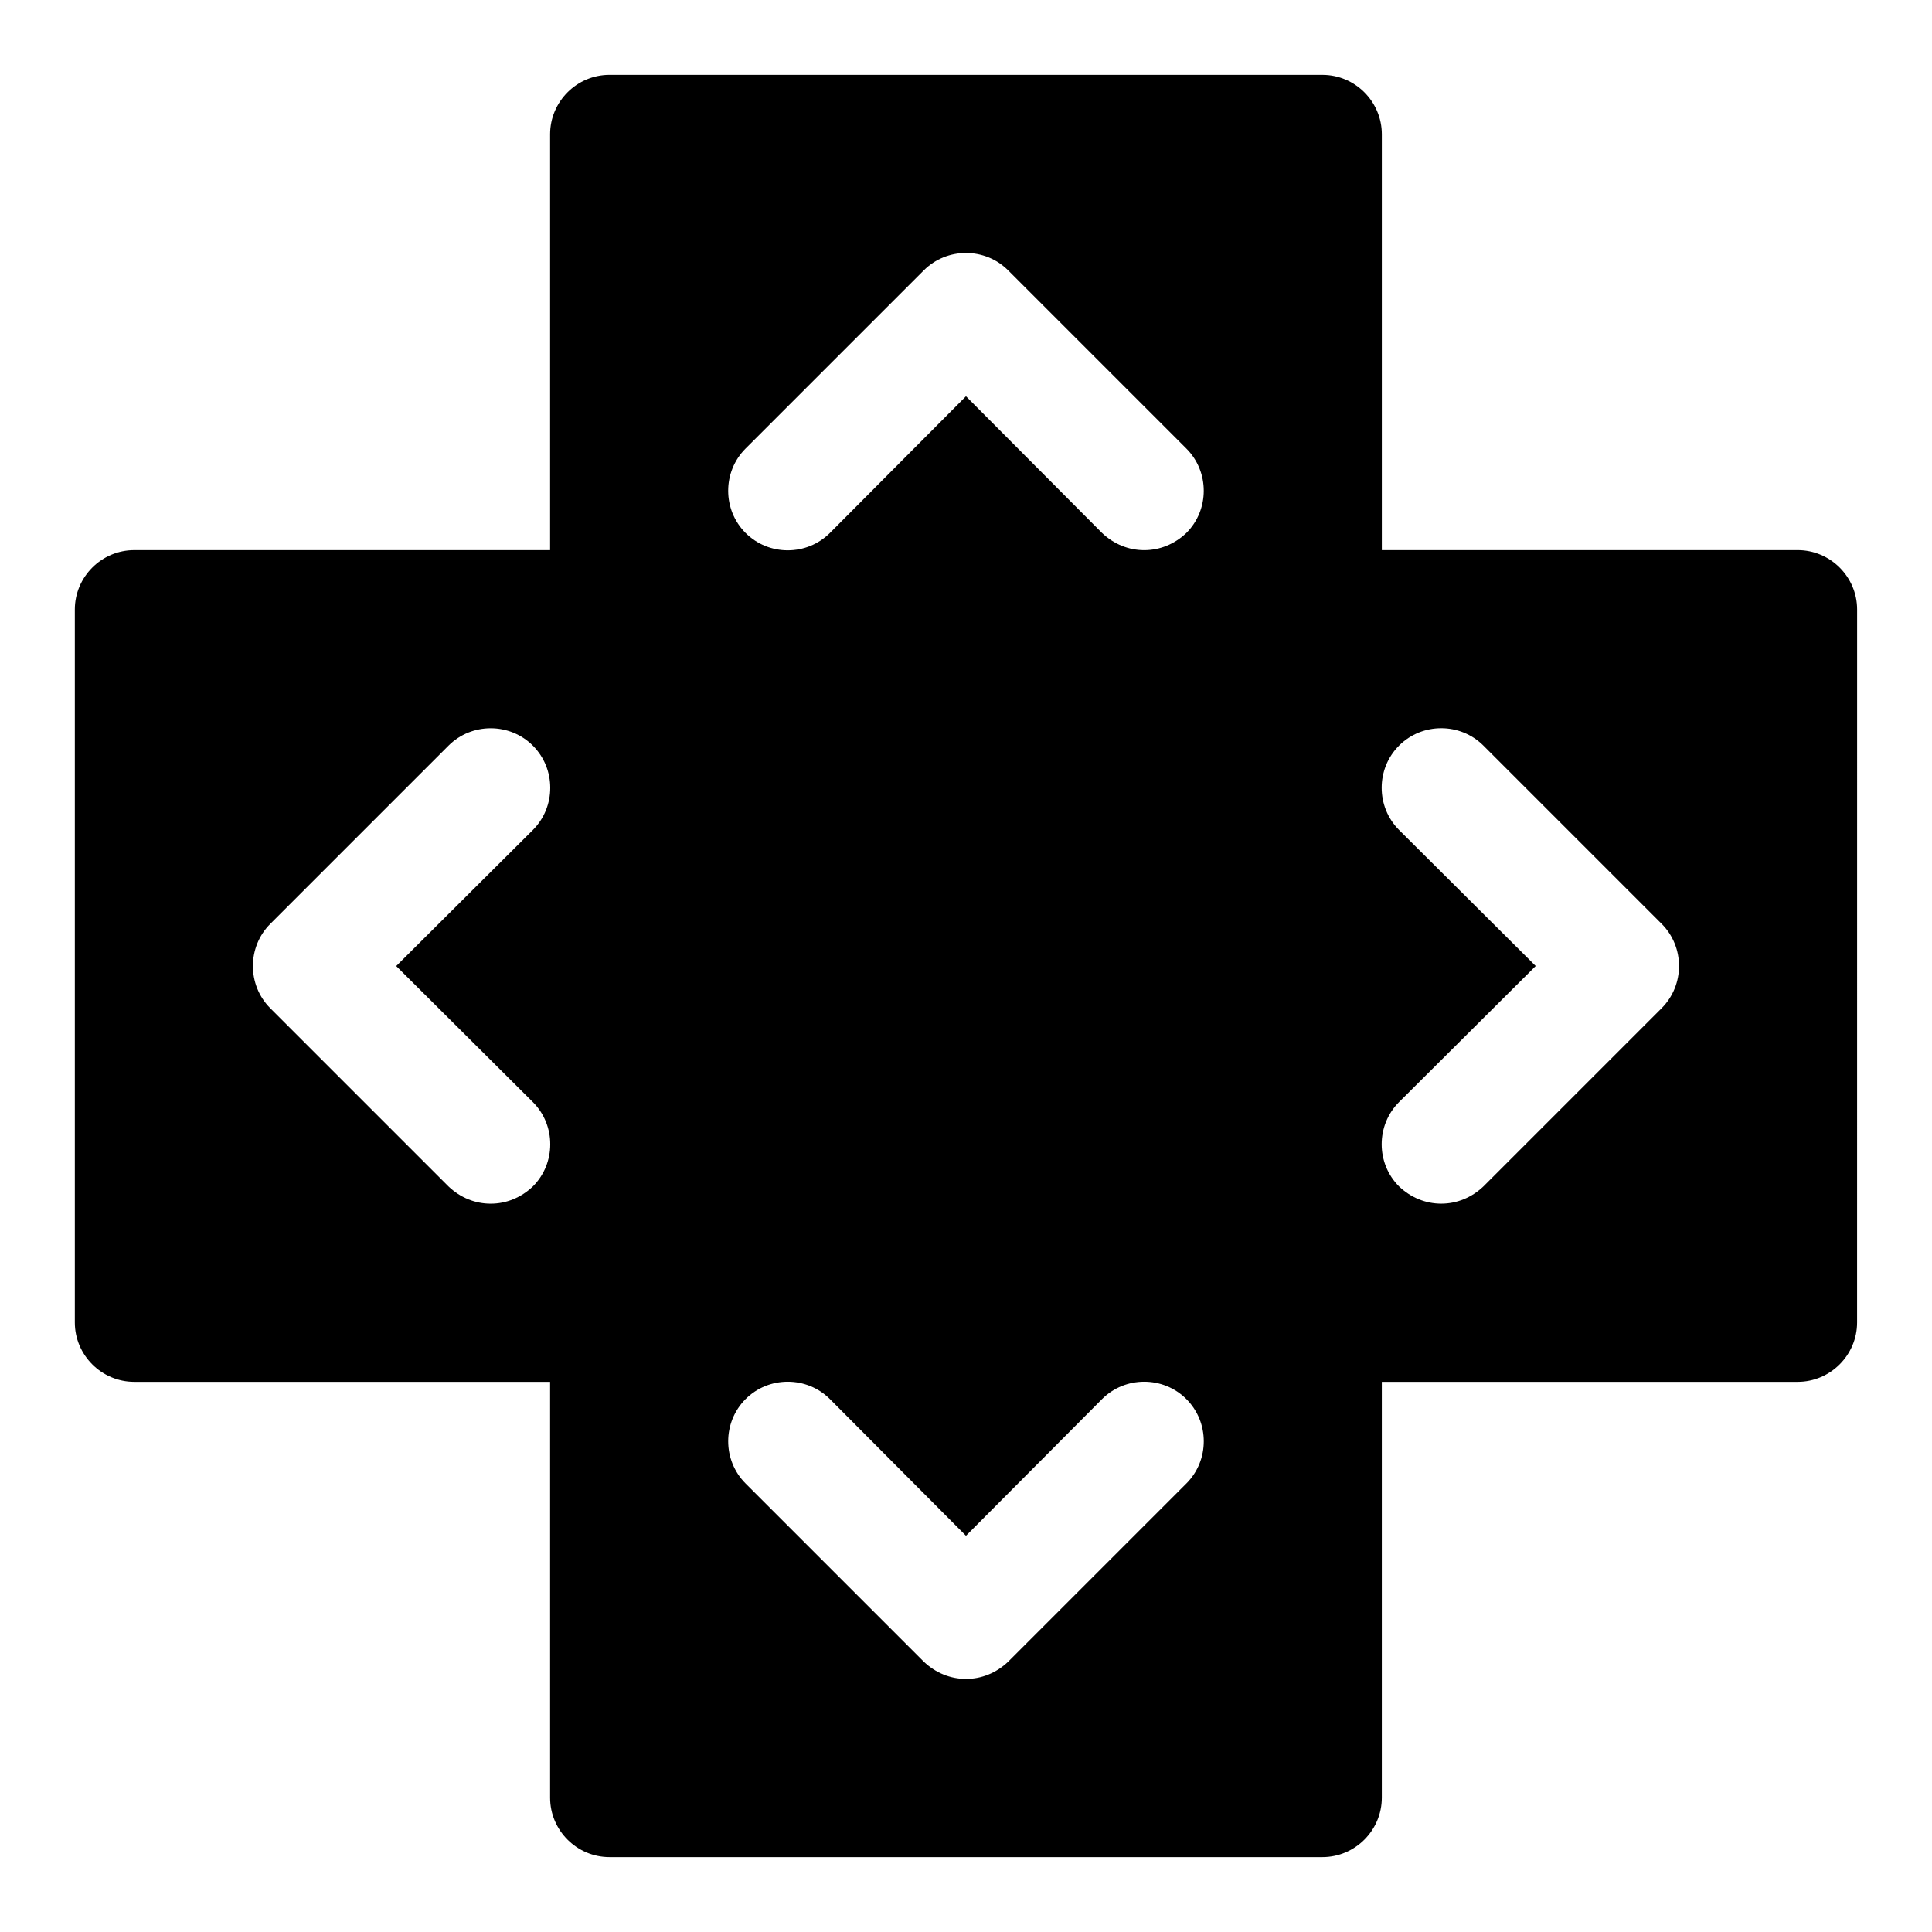
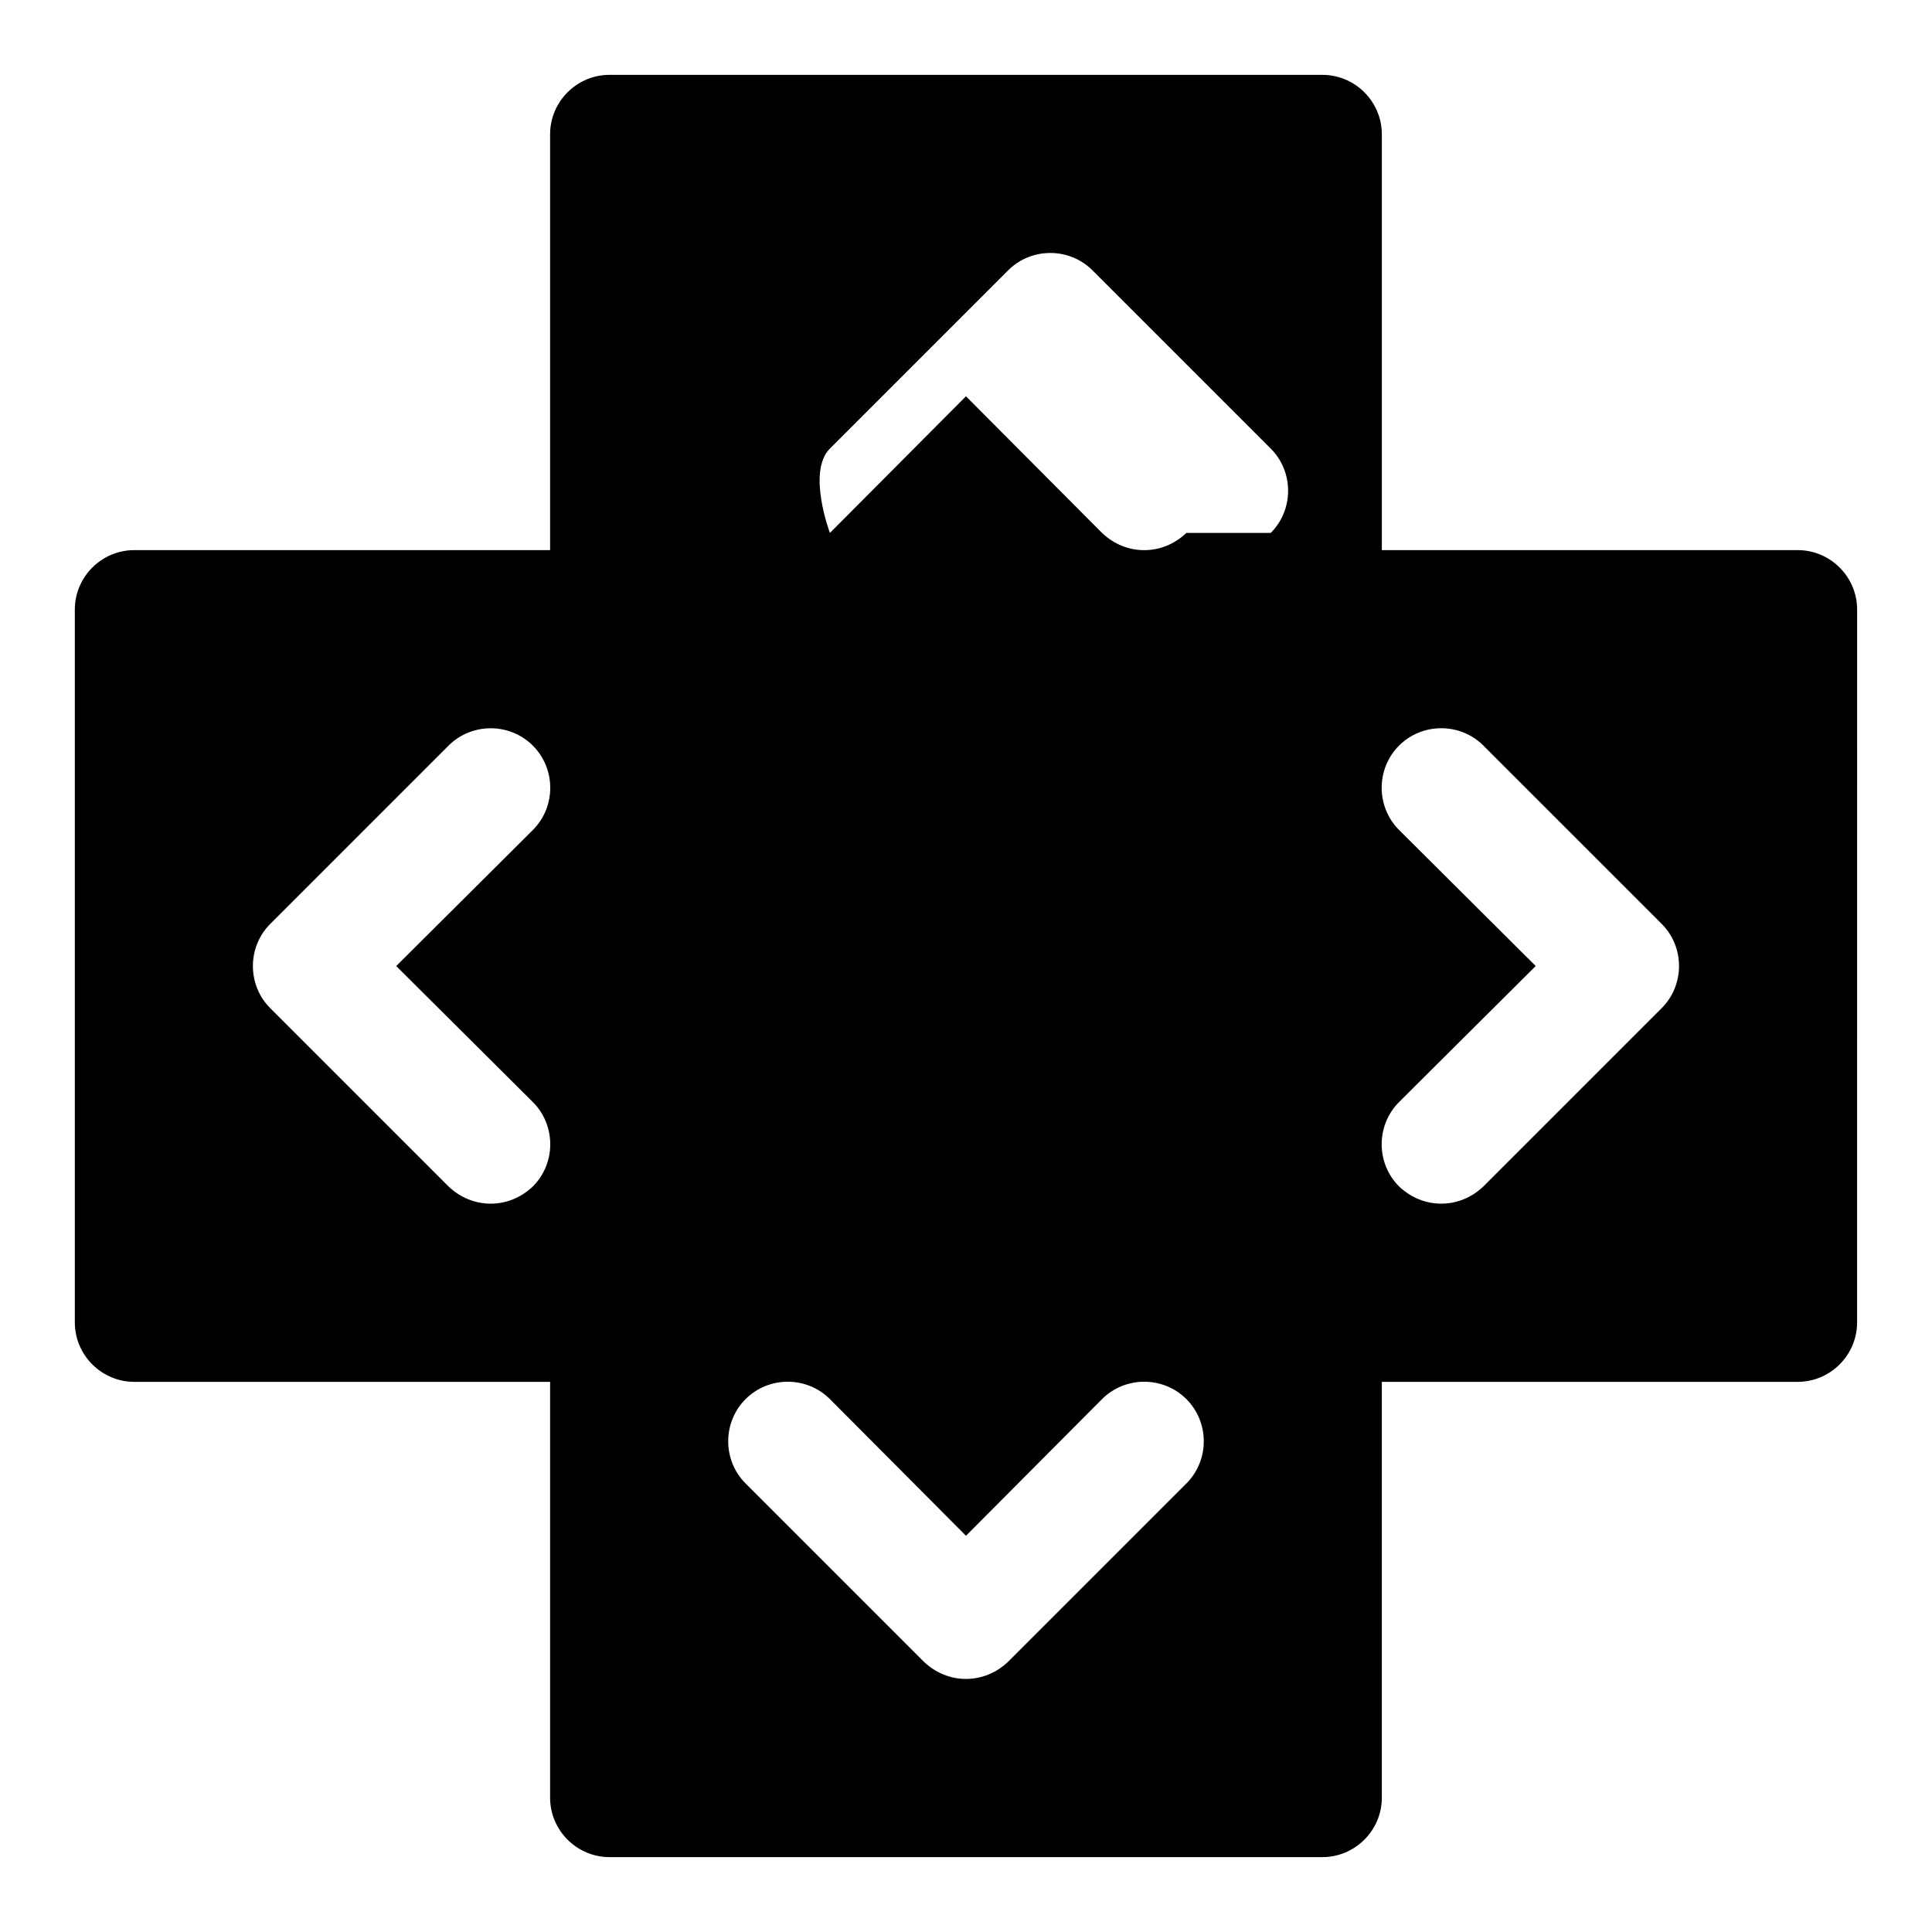
<svg xmlns="http://www.w3.org/2000/svg" fill="#000000" width="800px" height="800px" version="1.1" viewBox="144 144 512 512">
-   <path d="m620.41 289.79h-110.21v-110.21c0-8.66-7.086-15.742-15.742-15.742l-188.93-0.004c-8.66 0-15.746 7.086-15.746 15.746v110.21h-110.21c-8.66 0-15.742 7.086-15.742 15.742v188.93c0 8.66 7.086 15.742 15.742 15.742h110.21v110.21c0 8.66 7.086 15.742 15.742 15.742h188.93c8.66 0 15.742-7.086 15.742-15.742v-110.21h110.21c8.66 0 15.742-7.086 15.742-15.742l0.008-188.93c0-8.66-7.086-15.746-15.746-15.746zm-36.055 121.39-47.23 47.23c-3.148 2.992-7.086 4.57-11.18 4.57s-8.031-1.574-11.18-4.566c-6.141-6.141-6.141-16.215 0-22.355l36.211-36.055-36.211-36.055c-6.141-6.141-6.141-16.215 0-22.355s16.215-6.141 22.355 0l47.23 47.23c6.144 6.141 6.144 16.215 0.004 22.355zm-242.77 103.6c6.141-6.141 16.215-6.141 22.355 0l36.055 36.211 36.055-36.211c6.141-6.141 16.215-6.141 22.355 0 6.141 6.141 6.141 16.215 0 22.355l-47.23 47.23c-3.152 2.992-7.086 4.566-11.18 4.566s-8.031-1.574-11.18-4.566l-47.23-47.23c-6.141-6.141-6.141-16.215 0-22.355zm116.82-229.55c-3.148 2.992-7.086 4.566-11.18 4.566s-8.031-1.574-11.18-4.566l-36.051-36.211-36.055 36.211c-6.141 6.141-16.215 6.141-22.355 0s-6.141-16.215 0-22.355l47.23-47.23c6.141-6.141 16.215-6.141 22.355 0l47.23 47.23c6.144 6.141 6.144 16.219 0.004 22.355zm-173.19 150.83c6.141 6.141 6.141 16.215 0 22.355-3.148 2.992-7.082 4.57-11.176 4.57s-8.031-1.574-11.18-4.566l-47.23-47.23c-6.141-6.141-6.141-16.215 0-22.355l47.23-47.23c6.141-6.141 16.215-6.141 22.355 0s6.141 16.215 0 22.355l-36.211 36.051z" />
+   <path d="m620.41 289.79h-110.21v-110.21c0-8.66-7.086-15.742-15.742-15.742l-188.93-0.004c-8.66 0-15.746 7.086-15.746 15.746v110.21h-110.21c-8.66 0-15.742 7.086-15.742 15.742v188.93c0 8.66 7.086 15.742 15.742 15.742h110.21v110.21c0 8.66 7.086 15.742 15.742 15.742h188.93c8.66 0 15.742-7.086 15.742-15.742v-110.21h110.21c8.66 0 15.742-7.086 15.742-15.742l0.008-188.93c0-8.66-7.086-15.746-15.746-15.746zm-36.055 121.39-47.23 47.23c-3.148 2.992-7.086 4.57-11.18 4.57s-8.031-1.574-11.18-4.566c-6.141-6.141-6.141-16.215 0-22.355l36.211-36.055-36.211-36.055c-6.141-6.141-6.141-16.215 0-22.355s16.215-6.141 22.355 0l47.23 47.23c6.144 6.141 6.144 16.215 0.004 22.355zm-242.77 103.6c6.141-6.141 16.215-6.141 22.355 0l36.055 36.211 36.055-36.211c6.141-6.141 16.215-6.141 22.355 0 6.141 6.141 6.141 16.215 0 22.355l-47.23 47.23c-3.152 2.992-7.086 4.566-11.18 4.566s-8.031-1.574-11.18-4.566l-47.23-47.23c-6.141-6.141-6.141-16.215 0-22.355zm116.82-229.55c-3.148 2.992-7.086 4.566-11.18 4.566s-8.031-1.574-11.18-4.566l-36.051-36.211-36.055 36.211s-6.141-16.215 0-22.355l47.23-47.23c6.141-6.141 16.215-6.141 22.355 0l47.23 47.23c6.144 6.141 6.144 16.219 0.004 22.355zm-173.19 150.83c6.141 6.141 6.141 16.215 0 22.355-3.148 2.992-7.082 4.57-11.176 4.57s-8.031-1.574-11.18-4.566l-47.23-47.23c-6.141-6.141-6.141-16.215 0-22.355l47.23-47.23c6.141-6.141 16.215-6.141 22.355 0s6.141 16.215 0 22.355l-36.211 36.051z" />
</svg>